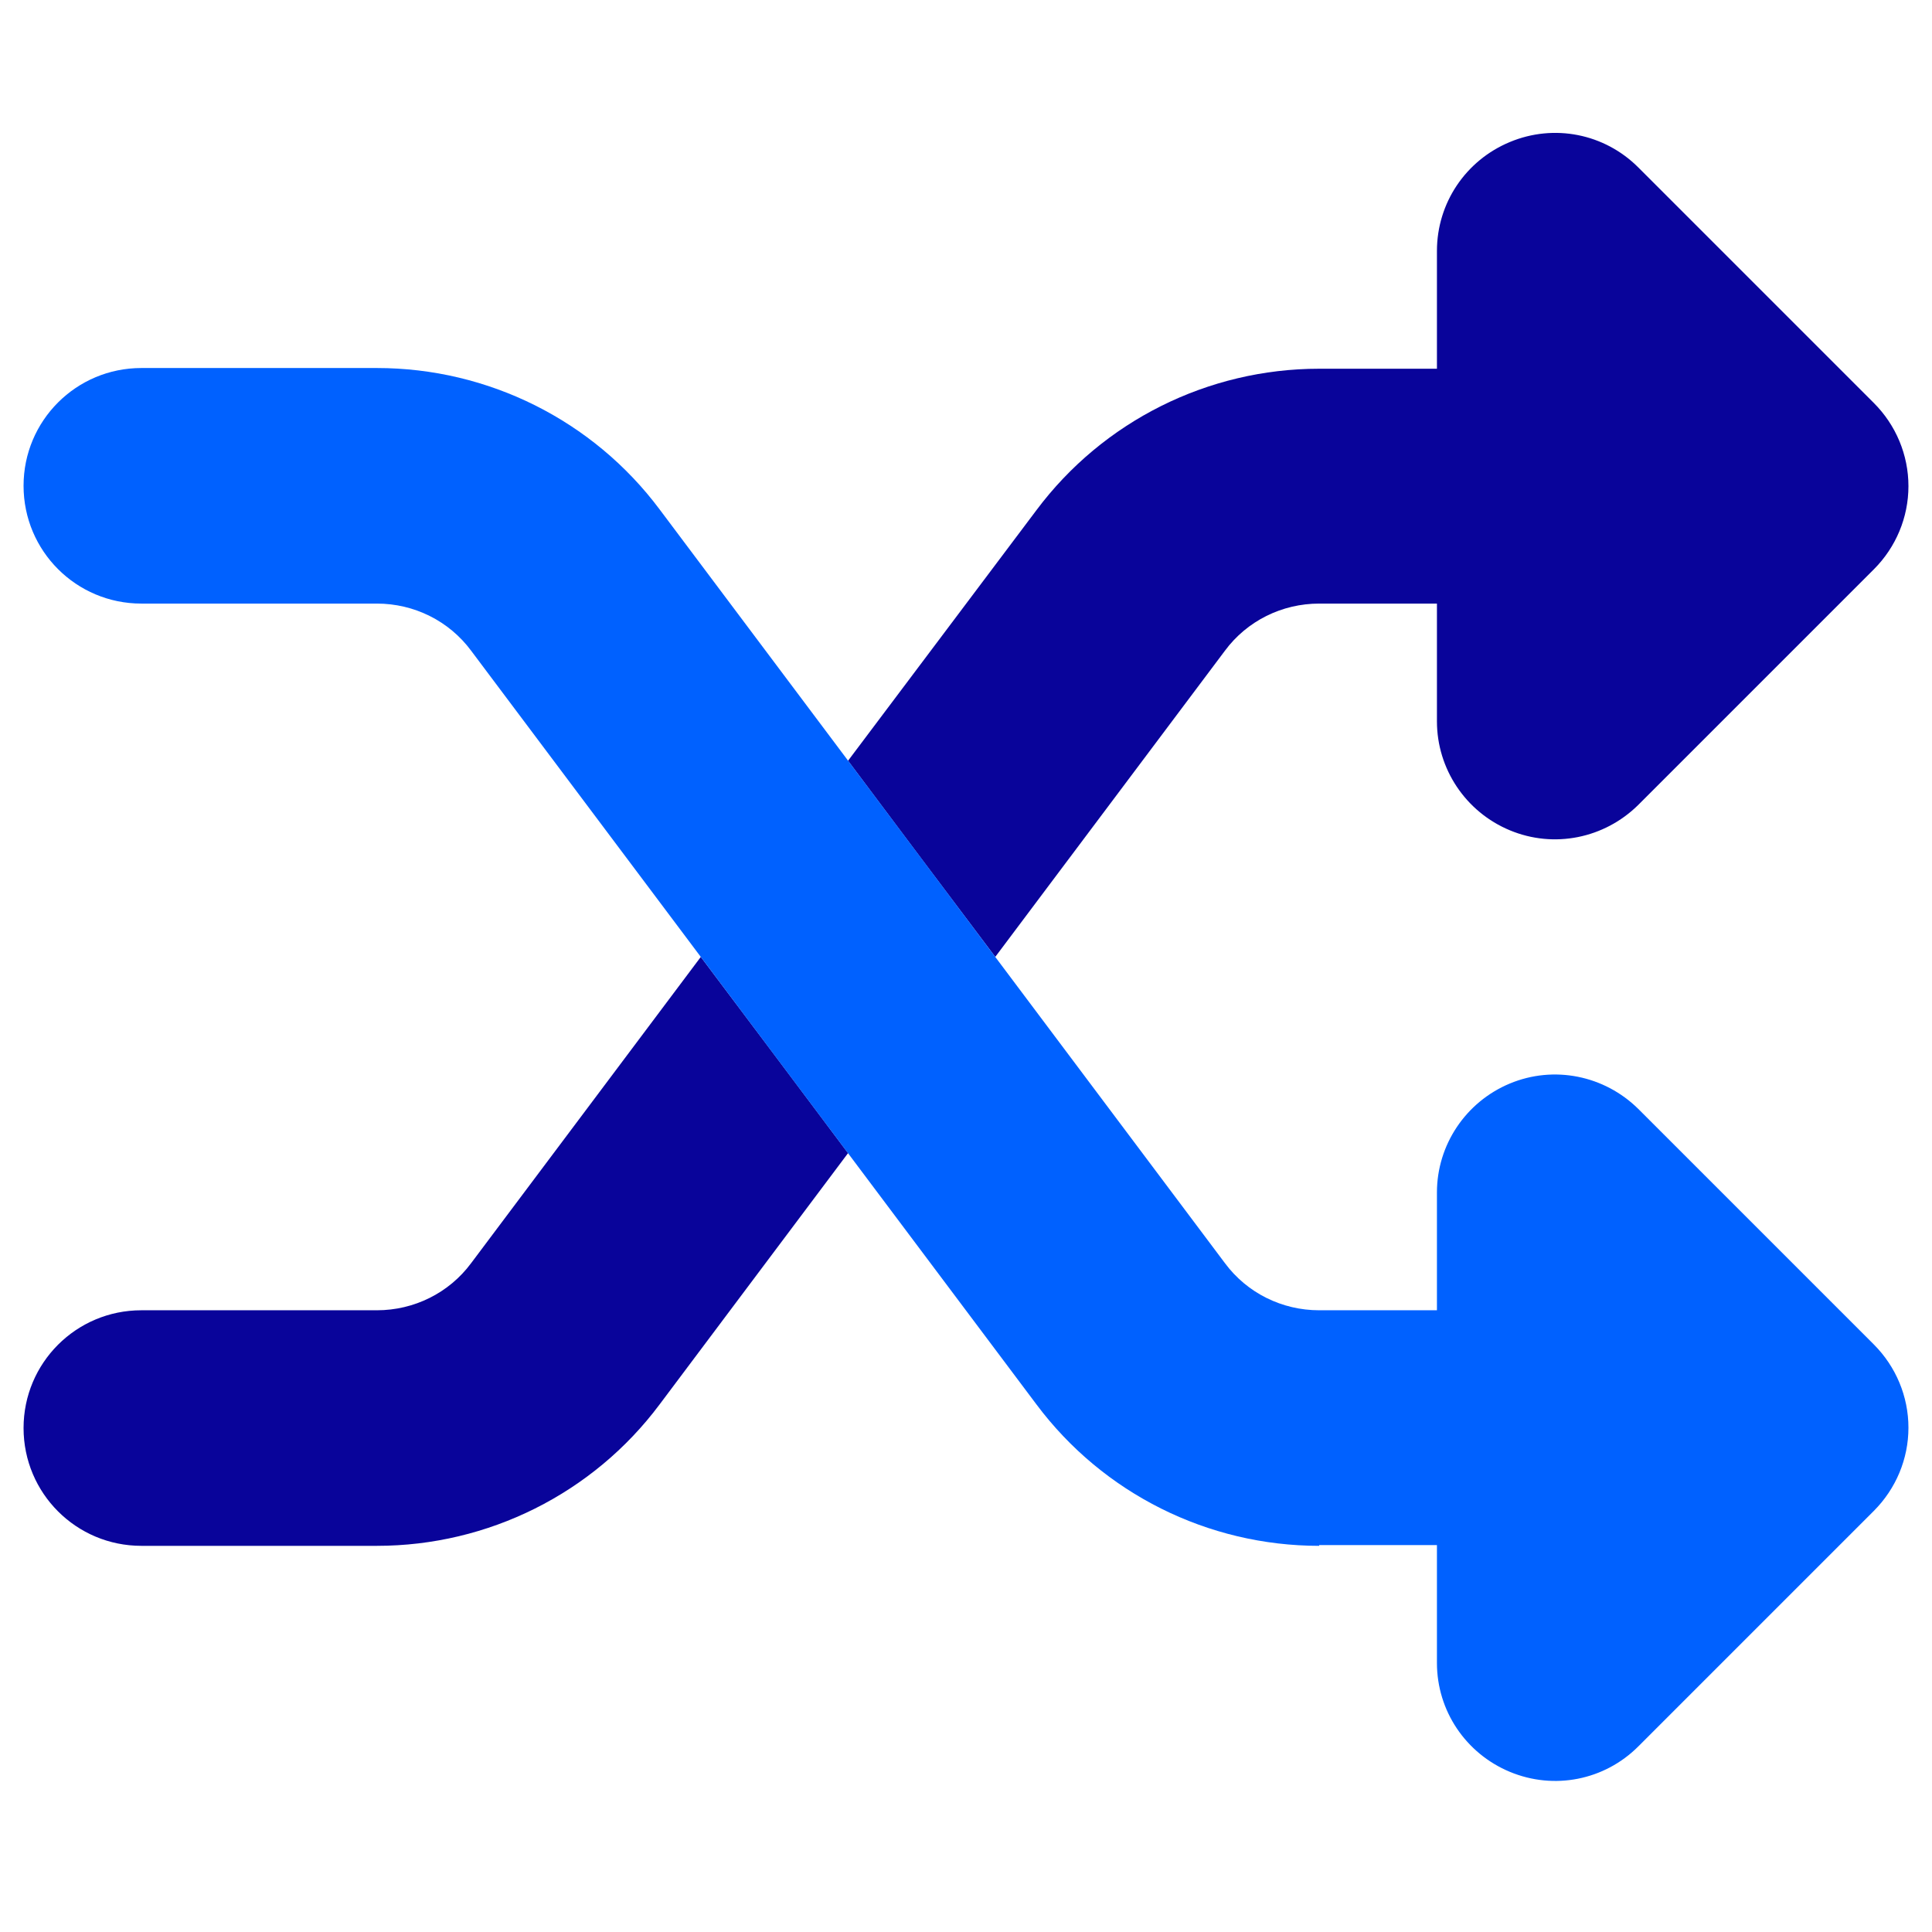
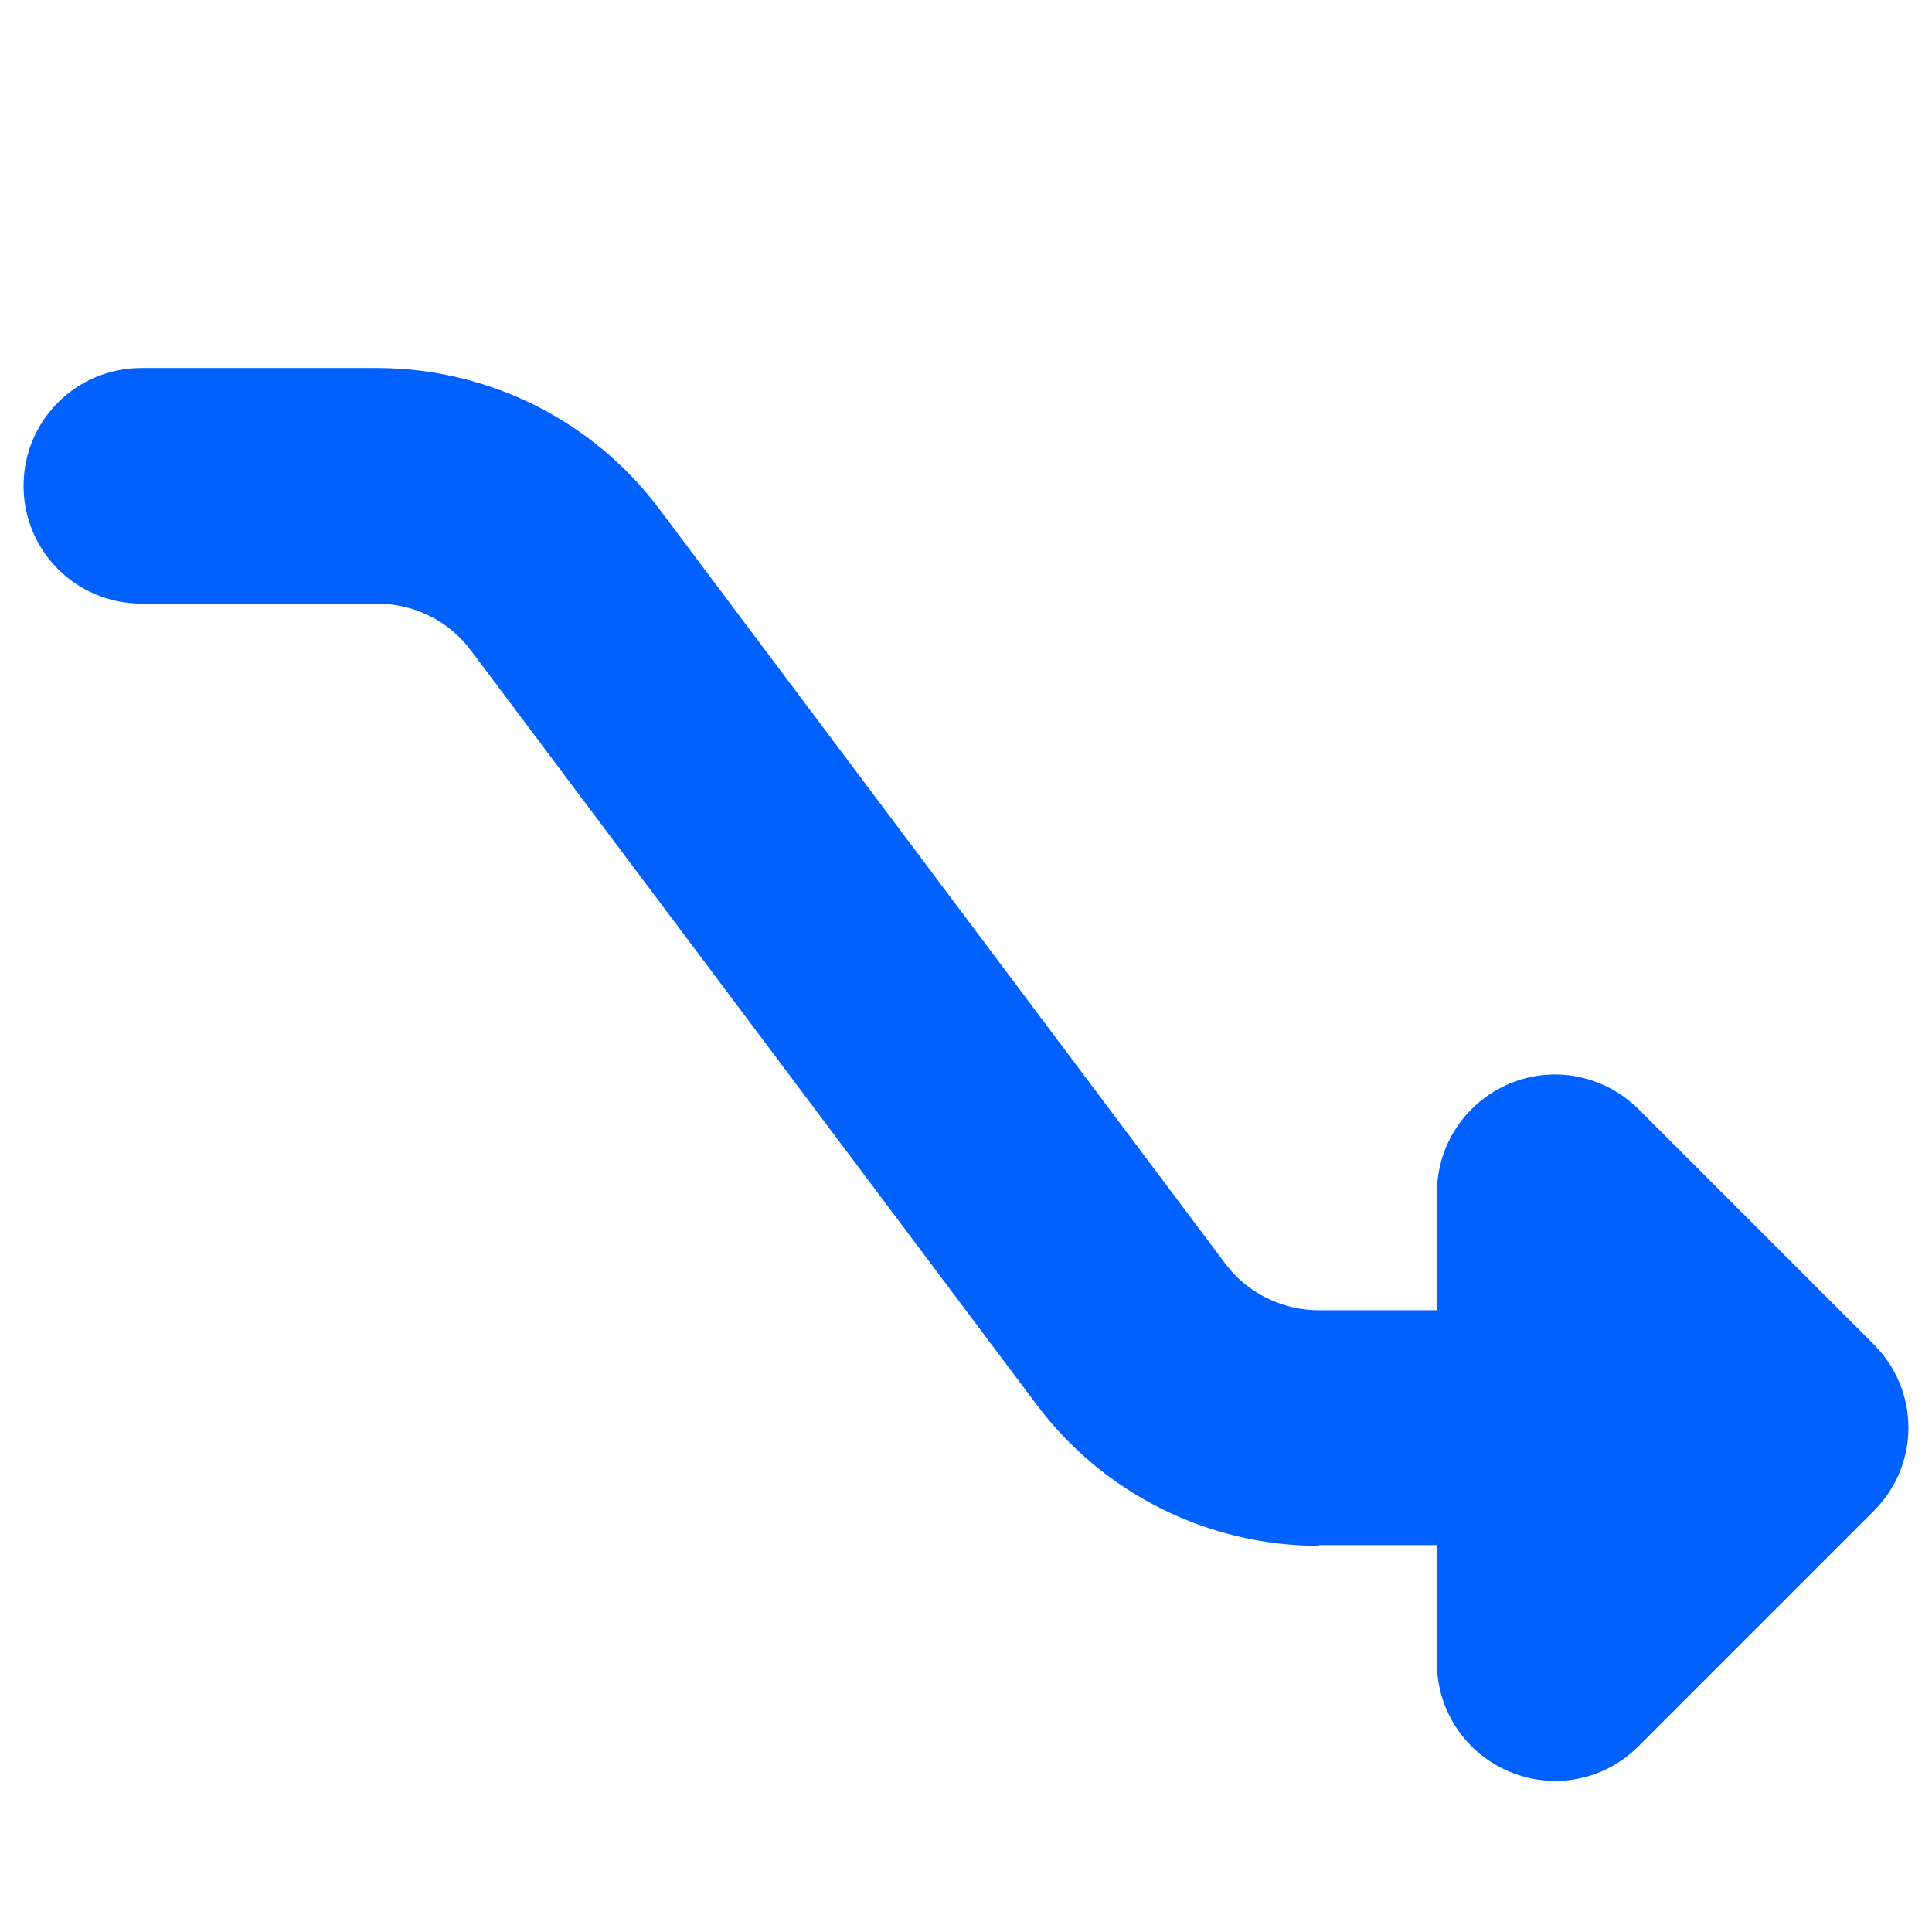
<svg xmlns="http://www.w3.org/2000/svg" width="41" height="41" viewBox="0 0 41 41" fill="none">
  <g clip-path="url(#clip0_12515_35445)">
-     <path d="M0.5 30.305C0.5 31.688 1.617 32.805 3 32.805H7.999C10.357 32.805 12.584 31.696 13.997 29.805L17.997 24.471C16.958 23.08 15.911 21.69 14.872 20.307L9.998 26.806C9.529 27.439 8.787 27.806 7.999 27.806H3C1.617 27.806 0.5 28.923 0.5 30.305ZM17.997 16.144C19.035 17.535 20.082 18.925 21.121 20.307L25.995 13.809C26.464 13.176 27.206 12.809 27.995 12.809H30.494V15.308C30.494 16.316 31.103 17.23 32.041 17.62C32.978 18.011 34.048 17.792 34.767 17.081L39.766 12.082C40.234 11.614 40.5 10.981 40.5 10.317C40.5 9.653 40.234 9.02 39.766 8.552L34.767 3.553C34.048 2.834 32.978 2.623 32.041 3.014C31.103 3.404 30.494 4.31 30.494 5.326V7.825H27.995C25.636 7.825 23.41 8.935 21.996 10.825L17.997 16.144Z" fill="#09049A" />
    <path d="M27.995 32.805C25.636 32.805 23.41 31.696 21.996 29.805L9.998 13.809C9.529 13.176 8.787 12.809 7.999 12.809H3C1.617 12.809 0.5 11.692 0.5 10.309C0.5 8.927 1.617 7.81 3 7.81H7.999C10.357 7.81 12.584 8.919 13.997 10.809L25.995 26.806C26.464 27.439 27.206 27.806 27.995 27.806H30.494V25.306C30.494 24.299 31.103 23.385 32.041 22.994C32.978 22.604 34.048 22.823 34.767 23.533L39.766 28.532C40.234 29.001 40.5 29.634 40.5 30.298C40.5 30.962 40.234 31.594 39.766 32.063L34.767 37.062C34.048 37.781 32.978 37.991 32.041 37.601C31.103 37.21 30.494 36.304 30.494 35.289V32.789H27.995V32.805Z" fill="#0061FF" />
  </g>
  <defs>
    <clipPath id="clip0_12515_35445">
      <rect width="40" height="40" fill="white" transform="translate(0.5 0.305)" />
    </clipPath>
  </defs>
</svg>